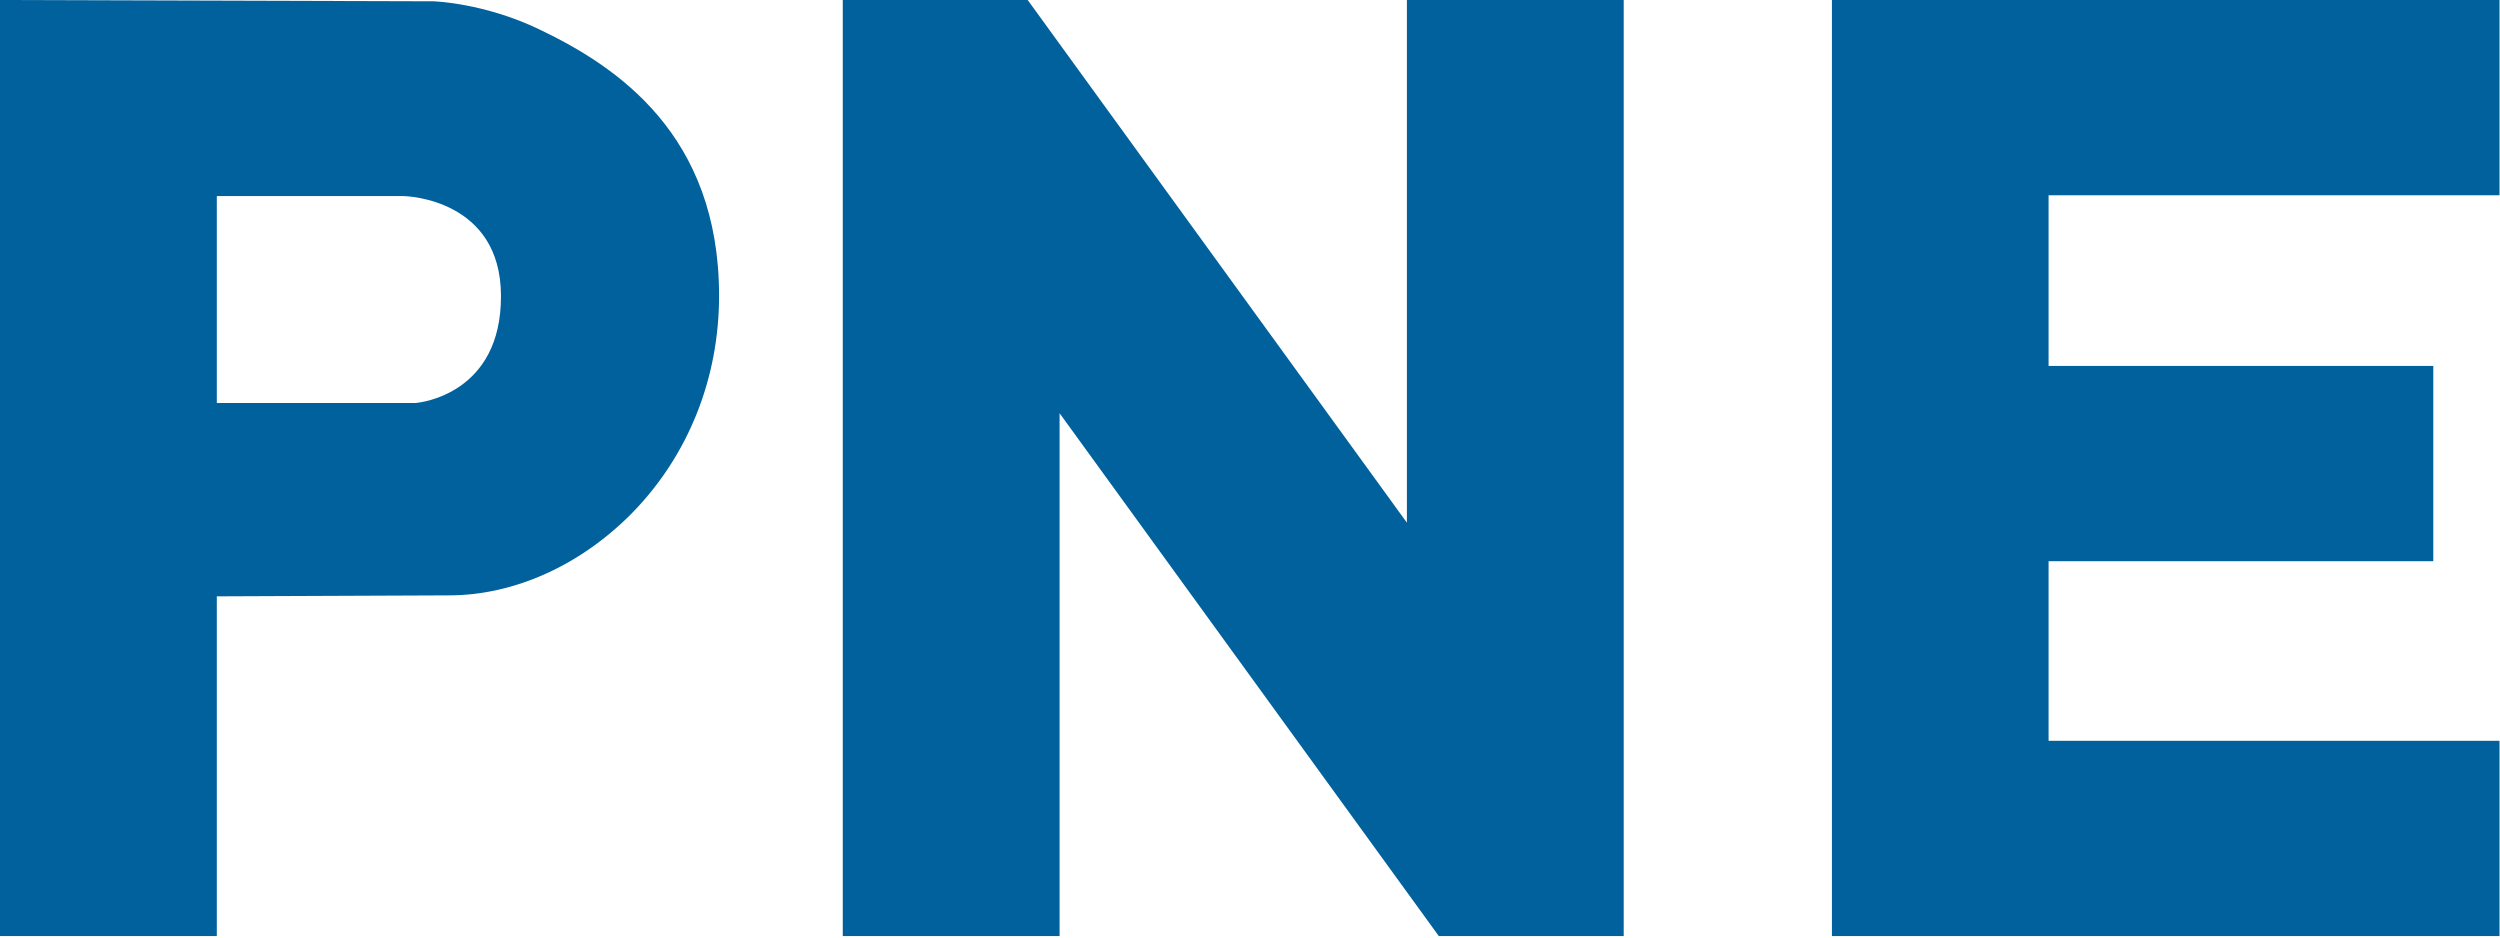
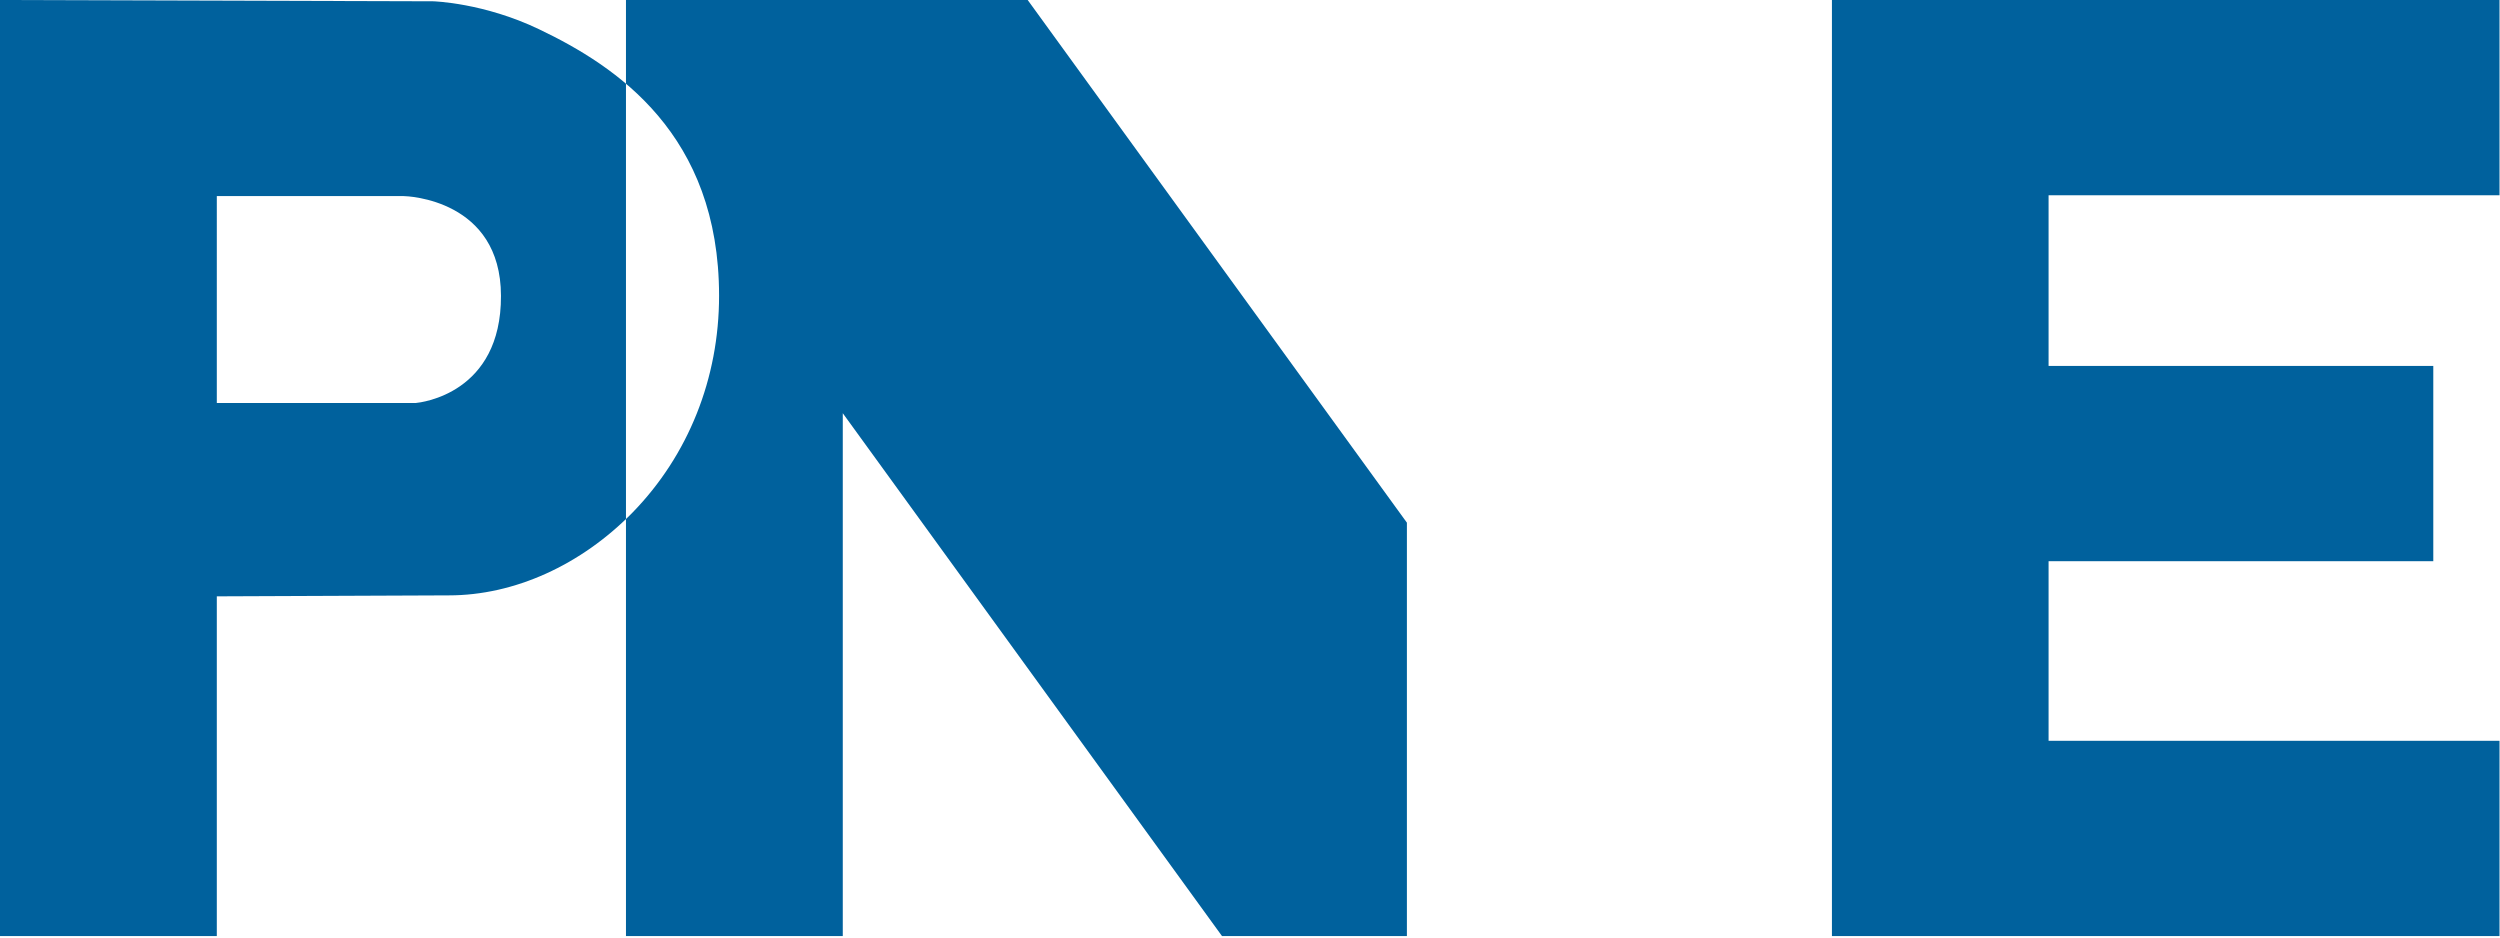
<svg xmlns="http://www.w3.org/2000/svg" version="1.2" viewBox="0 0 1544 579" width="1544" height="579">
  <title>PNE-WBM-positiv-svg</title>
  <style>
		.s0 { fill: #00619d } 
	</style>
-   <path id="Layer" fill-rule="evenodd" class="s0" d="m1543.7 0v120.6h-278.5v105.4h237.6v120.6h-237.6v110.9h278.5v120.6h-412.3v-578.1zm-909 0l234.2 322.8v-322.8h133.9v578.1h-114.2l-234.2-322.9v322.9h-133.9v-578.1zm-367.2 0.8c0.3 0 31.3 0.9 65.5 17.3 47.7 22.8 111.1 64.7 111.1 164.6 0 51-19 98.5-53.4 133.8-31.8 32.5-73.1 51.2-113.4 51.2l-143.4 0.6v209.8h-133.9v-578.1zm-133.6 248.1h122.8c3.3-0.3 52.9-5.8 52.7-66.2-0.1-59.5-57.8-61.6-60.2-61.6h-115.3z" />
+   <path id="Layer" fill-rule="evenodd" class="s0" d="m1543.7 0v120.6h-278.5v105.4h237.6v120.6h-237.6v110.9h278.5v120.6h-412.3v-578.1zm-909 0l234.2 322.8v-322.8v578.1h-114.2l-234.2-322.9v322.9h-133.9v-578.1zm-367.2 0.8c0.3 0 31.3 0.9 65.5 17.3 47.7 22.8 111.1 64.7 111.1 164.6 0 51-19 98.5-53.4 133.8-31.8 32.5-73.1 51.2-113.4 51.2l-143.4 0.6v209.8h-133.9v-578.1zm-133.6 248.1h122.8c3.3-0.3 52.9-5.8 52.7-66.2-0.1-59.5-57.8-61.6-60.2-61.6h-115.3z" />
</svg>